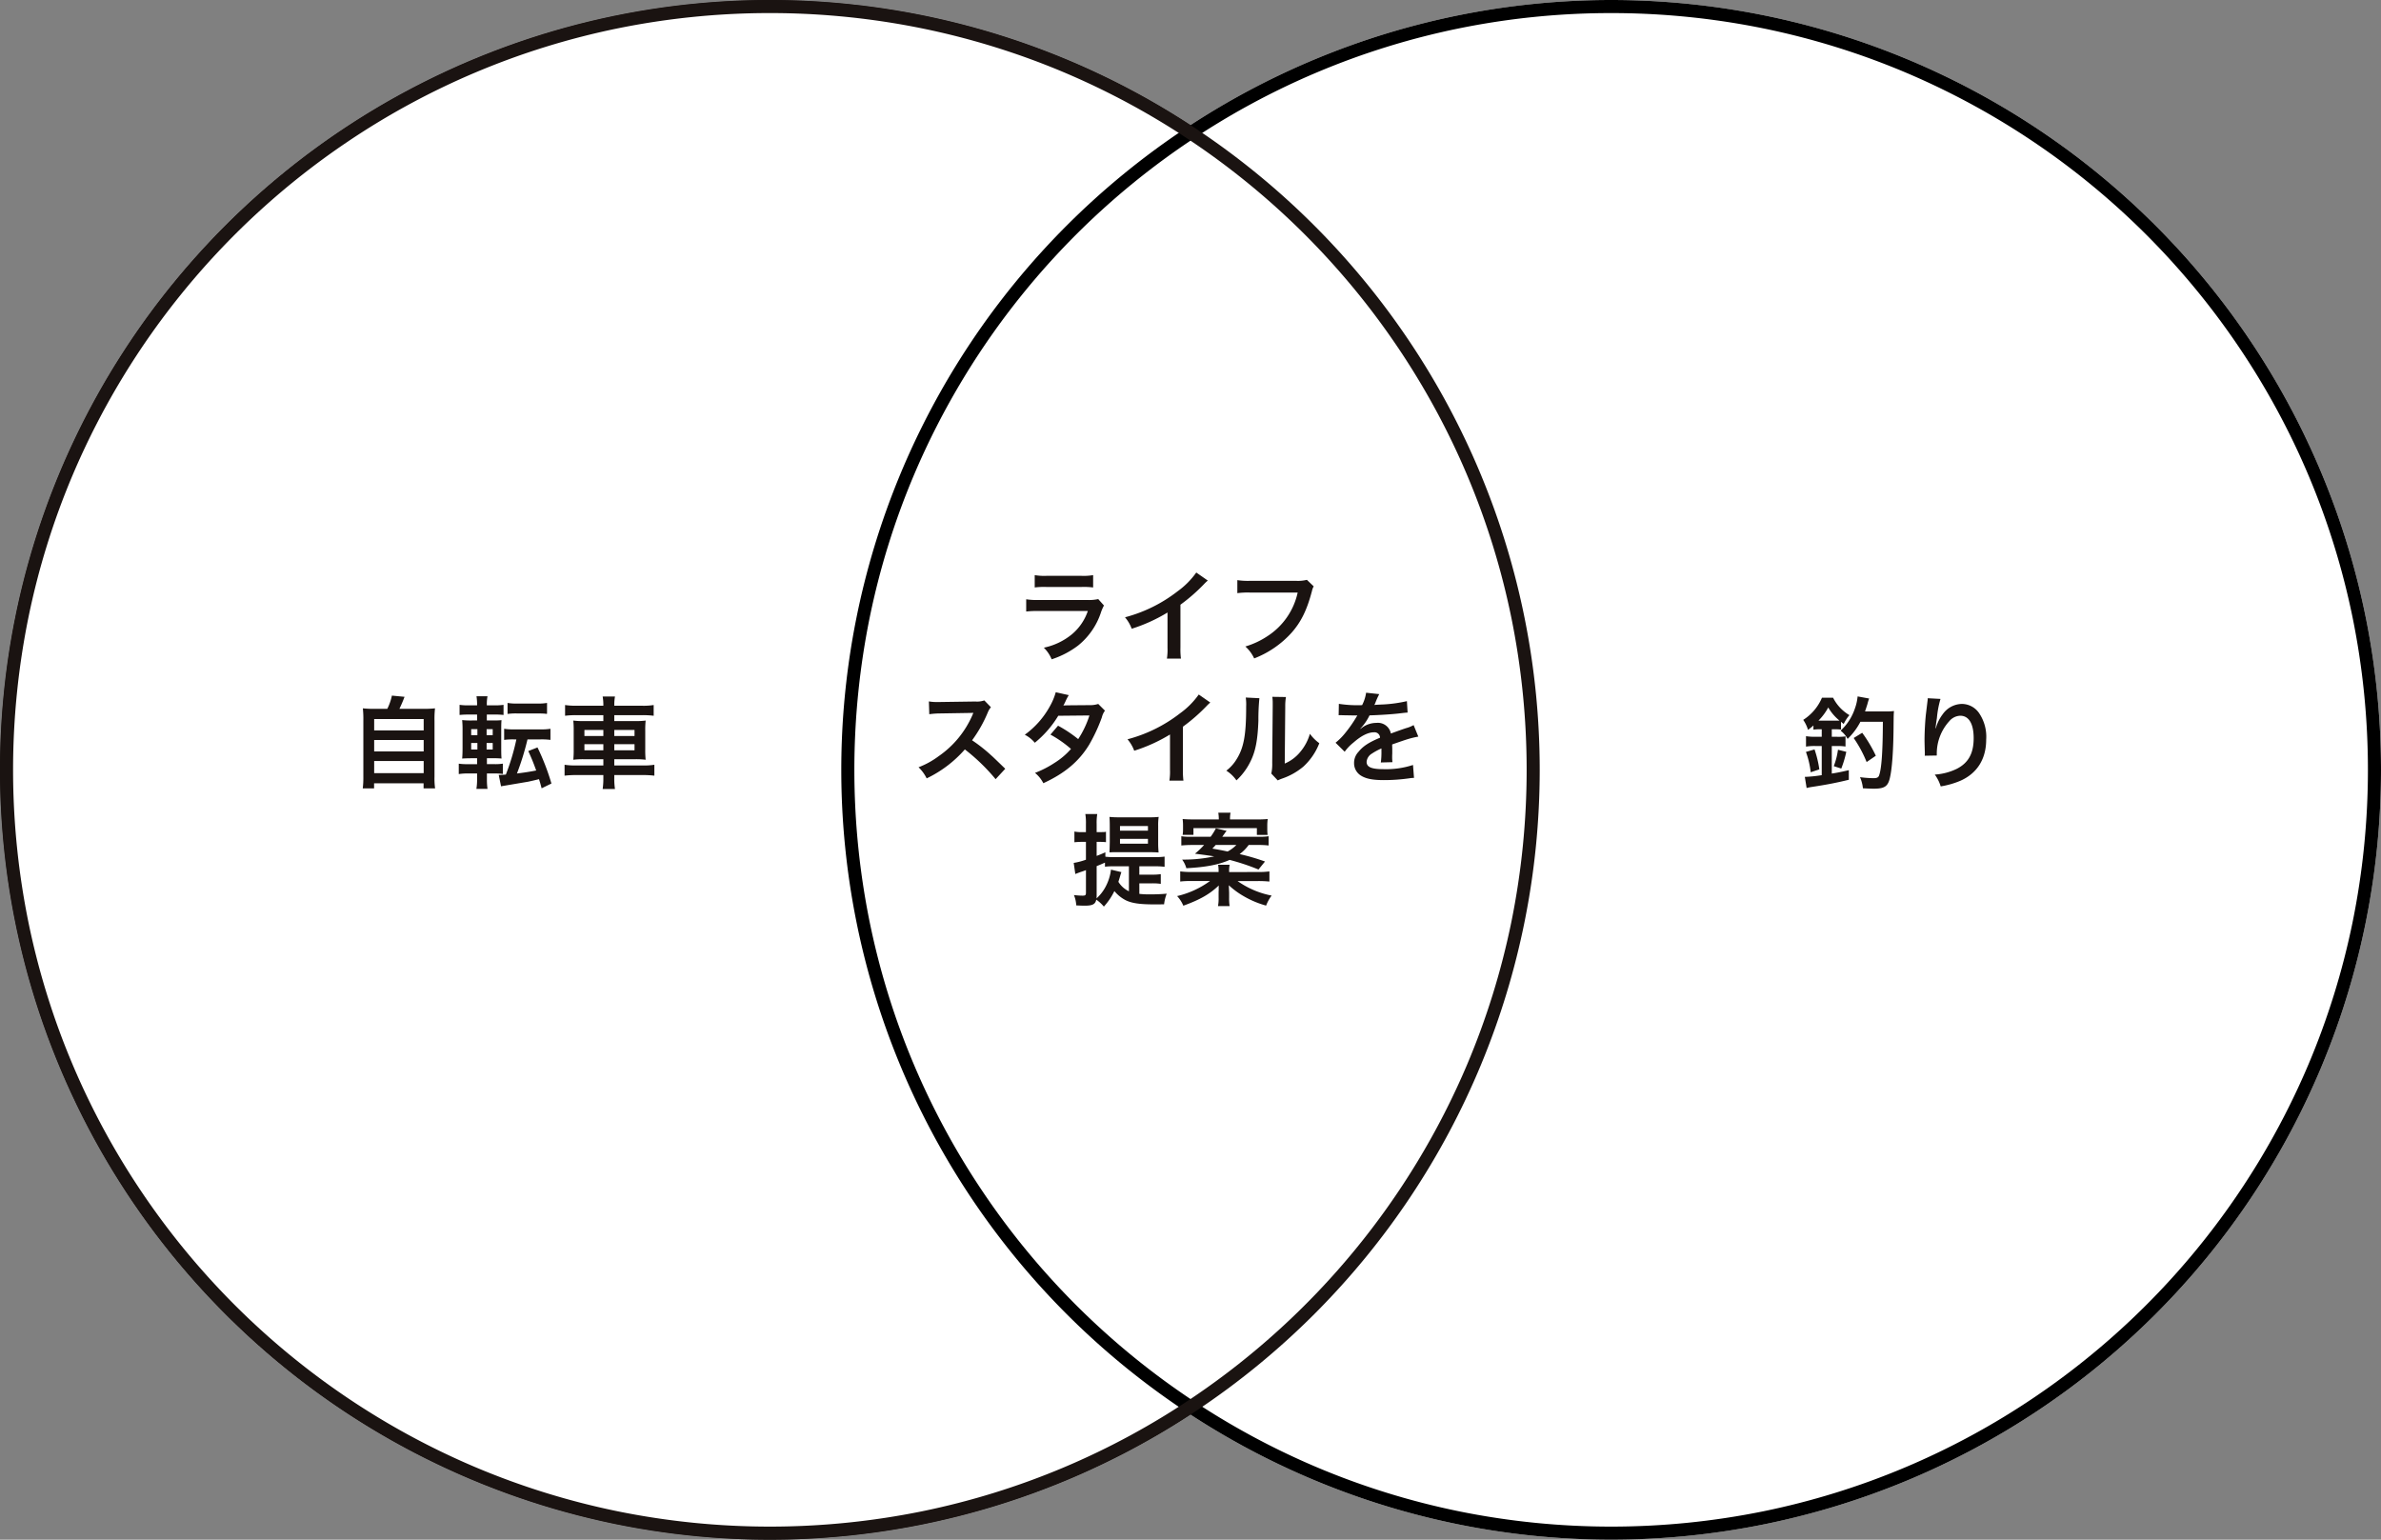
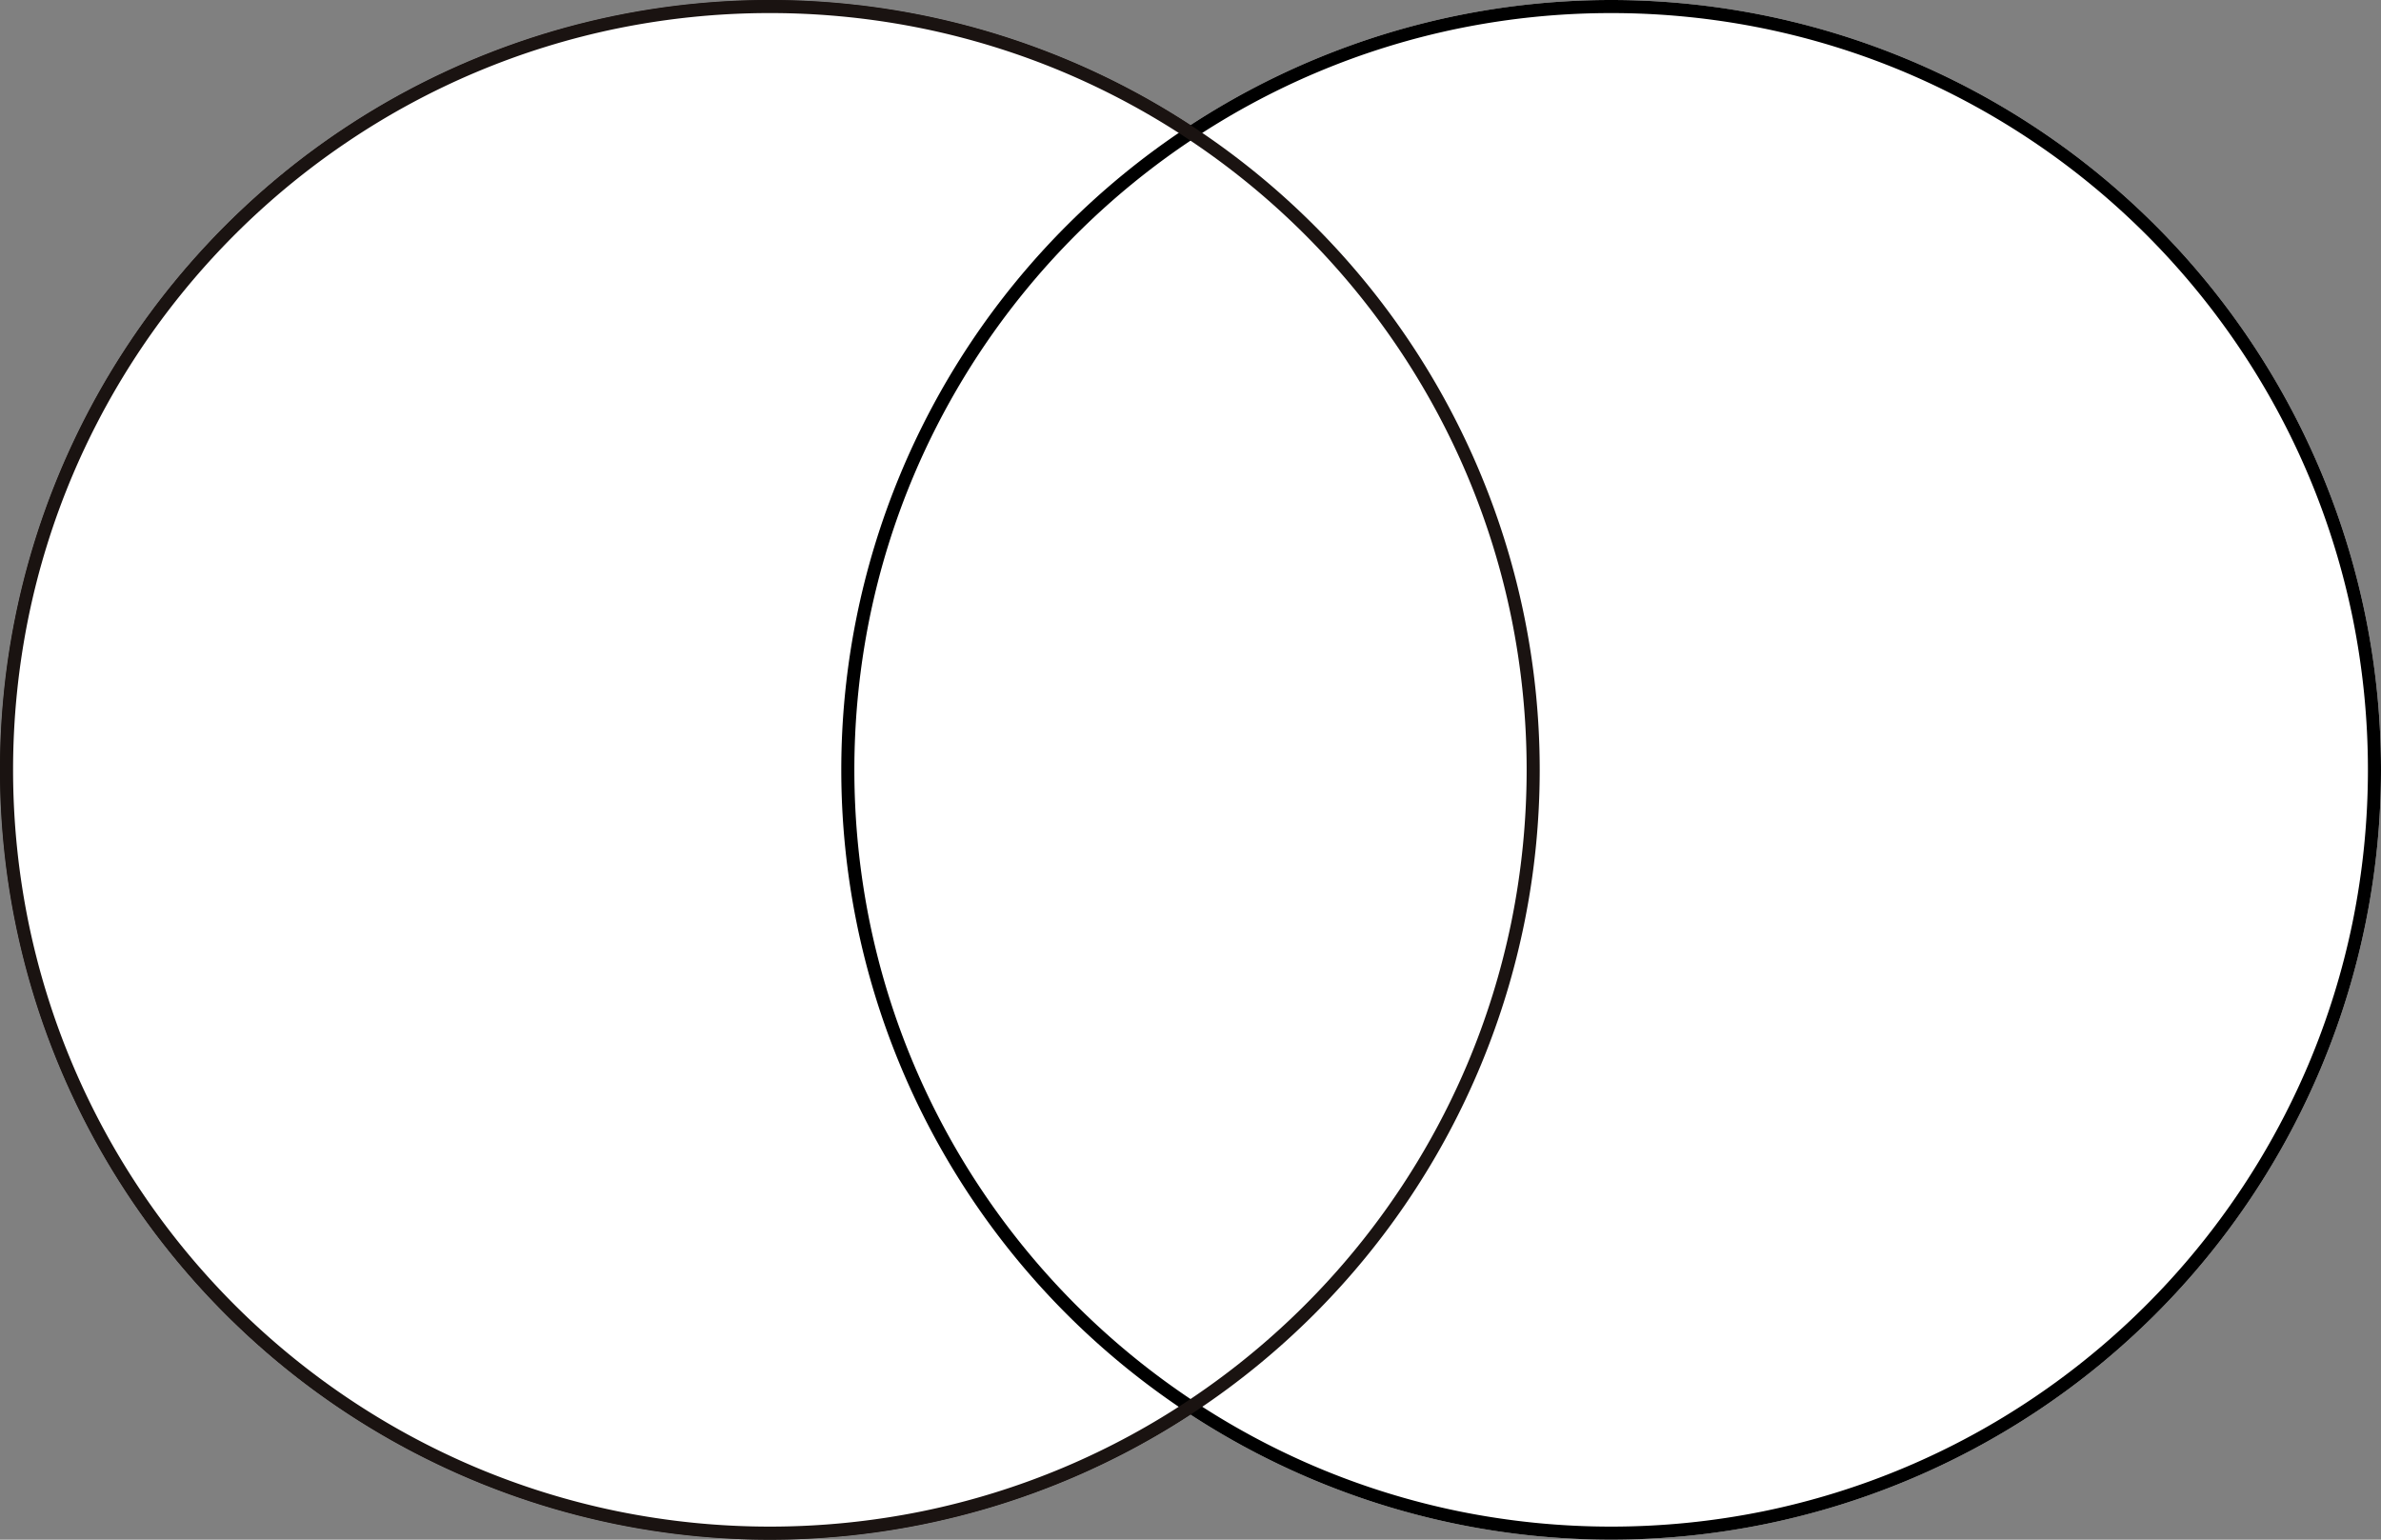
<svg xmlns="http://www.w3.org/2000/svg" width="546.476" height="353.388" viewBox="0 0 546.476 353.388">
  <rect x="0" y="0" width="546.476" height="353.388" fill="#808080" stroke="none" />
  <g transform="translate(-686.762 -985.574)">
    <g transform="translate(0 39.327)">
      <g transform="translate(-475.636 687.391)">
        <circle cx="176.694" cy="176.694" r="176.694" transform="translate(1162.397 258.857)" fill="#fff" />
        <path d="M176.694,1a177,177,0,0,0-35.41,3.569A174.725,174.725,0,0,0,78.463,31.005a176.211,176.211,0,0,0-63.656,77.3A174.8,174.8,0,0,0,4.569,141.285a177.417,177.417,0,0,0,0,70.819,174.725,174.725,0,0,0,26.436,62.822,176.211,176.211,0,0,0,77.3,63.656,174.8,174.8,0,0,0,32.978,10.237,177.417,177.417,0,0,0,70.819,0,174.725,174.725,0,0,0,62.822-26.436,176.211,176.211,0,0,0,63.656-77.3A174.8,174.8,0,0,0,348.819,212.1a177.417,177.417,0,0,0,0-70.819,174.725,174.725,0,0,0-26.436-62.822,176.211,176.211,0,0,0-77.3-63.656A174.8,174.8,0,0,0,212.1,4.569,177,177,0,0,0,176.694,1m0-1A176.694,176.694,0,1,1,0,176.694,176.694,176.694,0,0,1,176.694,0Z" transform="translate(1162.397 258.857)" fill="#1a1311" />
        <path d="M176.694,0A176.694,176.694,0,1,1,0,176.694,176.694,176.694,0,0,1,176.694,0Z" transform="translate(1355.485 258.857)" fill="#fff" />
        <path d="M176.694,3a174.99,174.99,0,0,0-35.009,3.529,172.725,172.725,0,0,0-62.1,26.134,174.21,174.21,0,0,0-62.934,76.423,172.8,172.8,0,0,0-10.12,32.6,175.417,175.417,0,0,0,0,70.017,172.725,172.725,0,0,0,26.134,62.1,174.21,174.21,0,0,0,76.423,62.934,172.8,172.8,0,0,0,32.6,10.12,175.417,175.417,0,0,0,70.017,0,172.725,172.725,0,0,0,62.1-26.134A174.21,174.21,0,0,0,336.74,244.3a172.8,172.8,0,0,0,10.12-32.6,175.417,175.417,0,0,0,0-70.017,172.725,172.725,0,0,0-26.134-62.1A174.21,174.21,0,0,0,244.3,16.648a172.8,172.8,0,0,0-32.6-10.12A174.99,174.99,0,0,0,176.694,3m0-3A176.694,176.694,0,1,1,0,176.694,176.694,176.694,0,0,1,176.694,0Z" transform="translate(1355.485 258.857)" />
-         <path d="M-29.624-16.514a22.941,22.941,0,0,1-2.806-.115,22.673,22.673,0,0,1,.115,2.829V-.92a19.784,19.784,0,0,1-.138,2.668h2.6V.575h11.362V1.748h2.645A15.74,15.74,0,0,1-15.985-.92V-13.8a22,22,0,0,1,.115-2.829,23.592,23.592,0,0,1-2.829.115h-5.336c.414-.874.759-1.656,1.173-2.76l-2.9-.276a12.545,12.545,0,0,1-1.058,3.036Zm-.207,2.346h11.362v2.6H-29.831Zm0,4.807h11.362v2.622H-29.831Zm0,4.83h11.362v2.783H-29.831ZM-3.956-1.679h1.564A13.4,13.4,0,0,1-.3-1.564V-3.933a11.343,11.343,0,0,1-1.886.115H-3.956V-5.175h1.334A19.006,19.006,0,0,1-.6-5.106c-.046-.552-.069-1.1-.069-2.484v-4.094c0-1.219.023-1.748.069-2.231a17.244,17.244,0,0,1-1.932.069H-3.979V-15.2h1.725a16.4,16.4,0,0,1,2.116.092v-2.323a13.906,13.906,0,0,1-2.231.115h-1.61v-.23a9.528,9.528,0,0,1,.161-1.863h-2.53a12.241,12.241,0,0,1,.138,1.863v.23H-8a13.732,13.732,0,0,1-2.231-.115v2.323A18.068,18.068,0,0,1-8.119-15.2H-6.21v1.357H-7.337a18.564,18.564,0,0,1-2.3-.092,22.9,22.9,0,0,1,.092,2.415v3.841c0,1.081-.023,1.84-.092,2.576.759-.046,1.311-.069,2.346-.069H-6.21v1.357H-8.3a12.841,12.841,0,0,1-2.116-.115v2.392a12.406,12.406,0,0,1,2.231-.138H-6.21v1.4a12.814,12.814,0,0,1-.161,2.139h2.553A14.713,14.713,0,0,1-3.956-.161Zm-.069-5.5v-1.5h1.4v1.5Zm0-3.289v-1.38h1.4v1.38Zm-2.116-1.38v1.38H-7.567v-1.38Zm0,3.174v1.5H-7.567v-1.5ZM2.806-9.5A51.773,51.773,0,0,1,.391-1.426c-.736.069-1.035.069-1.633.092l.529,2.6c.368-.069.506-.092,1.334-.23L5.52.207C6.486,0,7.061-.138,8-.368c.322,1.035.322,1.035.6,2.093l2.254-1.1a53.626,53.626,0,0,0-3.2-8.28l-2.116.828c.736,1.61,1.173,2.668,1.817,4.462-1.426.276-2.553.46-4.416.69A61.62,61.62,0,0,0,5.359-9.5H8.372a15.527,15.527,0,0,1,2.254.115v-2.553a12.086,12.086,0,0,1-2.254.138H2.254A12.232,12.232,0,0,1,0-11.937v2.553A14.892,14.892,0,0,1,2.185-9.5ZM.782-15.341a14.261,14.261,0,0,1,2.231-.115H7.636c.69,0,1.311.023,1.656.046.345.046.345.046.368.046a.647.647,0,0,0,.184-.023v-2.484a11,11,0,0,1-2.208.138H3.013a11.116,11.116,0,0,1-2.231-.138ZM22.77-17.227H16.652a16.47,16.47,0,0,1-2.668-.161v2.461a21.357,21.357,0,0,1,2.6-.138H22.77v1.357H18.4a16.472,16.472,0,0,1-2.53-.115,22.227,22.227,0,0,1,.092,2.369v4.278A21.756,21.756,0,0,1,15.87-4.83a17.931,17.931,0,0,1,2.6-.115h4.3v1.426H16.514a15.26,15.26,0,0,1-2.645-.161v2.507a20.17,20.17,0,0,1,2.691-.138h6.21v.6a16.475,16.475,0,0,1-.161,2.6h2.829a15.908,15.908,0,0,1-.161-2.6v-.6h6.509a20.409,20.409,0,0,1,2.691.138V-3.68a14.746,14.746,0,0,1-2.645.161H25.277V-4.945H29.9a17.567,17.567,0,0,1,2.576.115,20.693,20.693,0,0,1-.092-2.346v-4.3a20.693,20.693,0,0,1,.092-2.346,16.637,16.637,0,0,1-2.553.115H25.277v-1.357h6.44a21.091,21.091,0,0,1,2.6.138v-2.461a15.042,15.042,0,0,1-2.668.161H25.277v-.138a10.937,10.937,0,0,1,.161-1.978H22.609a10.937,10.937,0,0,1,.161,1.978Zm0,5.566v1.38H18.423v-1.38Zm0,3.266v1.4H18.423V-8.4Zm2.507,1.4V-8.4h4.646v1.4Zm0-3.289v-1.38h4.646v1.38Z" transform="translate(1278.108 438.062)" fill="#1a1311" />
-         <path d="M-18.515-11.822V-10.1h-1.541a12.724,12.724,0,0,1-2.07-.138v2.392a12.811,12.811,0,0,1,2.047-.138h1.564v6.693a31.2,31.2,0,0,1-3.7.391A.74.74,0,0,1-22.4-.92l.414,2.576A11.625,11.625,0,0,1-20.7,1.4c3.45-.529,5.566-.943,8.4-1.633V-2.438c-1.794.414-2.461.552-3.91.782V-7.981h1.242a12.912,12.912,0,0,1,1.909.115v-2.323a11.106,11.106,0,0,1-1.886.092h-1.265v-1.725h.759a10.523,10.523,0,0,1,1.357.069v-1.794c.23.184.3.253.621.506a8.975,8.975,0,0,1,1.311-2.024,9.745,9.745,0,0,1-3.749-4h-2.553a11.216,11.216,0,0,1-4.3,5.083,8.174,8.174,0,0,1,1.1,2.3c.6-.46.805-.621,1.242-1.012v.966a7.581,7.581,0,0,1,1.334-.092Zm-.759-1.978a12.869,12.869,0,0,0,2.254-3.036,10.722,10.722,0,0,0,2.576,3.013c-.322.023-.506.023-.92.023Zm10.695-2.116c.23-.667.345-1.035.552-1.7a11.218,11.218,0,0,1,.391-1.265l-2.645-.483a11.132,11.132,0,0,1-.644,2.829A12.044,12.044,0,0,1-14.191-11.5a5.65,5.65,0,0,1,1.61,1.886,15.044,15.044,0,0,0,2.944-3.933h5.152c-.023,7.13-.322,10.948-.9,12.4C-5.543-.759-5.888-.6-6.6-.6a24.532,24.532,0,0,1-3.128-.23,8.709,8.709,0,0,1,.667,2.553c.943.046,1.886.092,2.461.092,2.461,0,3.243-.506,3.7-2.369.529-2.116.851-6.532.874-12.512.023-2.07.023-2.116.092-2.944a13.647,13.647,0,0,1-1.978.092ZM-19.067-2.622a24.68,24.68,0,0,0-1.1-4.577l-1.978.575a19.93,19.93,0,0,1,1.1,4.669Zm5.037-.184a24.245,24.245,0,0,0,1.15-3.841l-1.909-.483a16.2,16.2,0,0,1-.966,3.772ZM-6.1-5.75a31.756,31.756,0,0,0-3.128-5.267l-1.955,1.2A28.03,28.03,0,0,1-8.211-4.3Zm11.914-13.2a5.406,5.406,0,0,1-.069.782L5.4-15.318c-.184,1.587-.322,4.14-.322,6,0,.46.046,2.162.069,2.829v.437a1.788,1.788,0,0,1-.023.3L7.889-5.8v-.483a11.027,11.027,0,0,1,2.9-7.429,3.423,3.423,0,0,1,2.484-1.219c1.978,0,3.082,1.84,3.082,5.152,0,3.5-1.219,5.681-3.887,7.038A13.426,13.426,0,0,1,7.429-1.426,8.8,8.8,0,0,1,8.786,1.288,19.615,19.615,0,0,0,13.294,0c3.864-1.7,5.934-5.014,5.934-9.453a9.632,9.632,0,0,0-1.656-6.118,4.816,4.816,0,0,0-3.933-2.07A5.491,5.491,0,0,0,9.269-15.3,9.3,9.3,0,0,0,7.82-12.558a5.049,5.049,0,0,1-.138.506H7.613c.046-.552.138-1.334.3-2.3a22.561,22.561,0,0,1,.828-4.439Z" transform="translate(1599.03 438.062)" fill="#1a1311" />
-         <path d="M-31.579-15.249a17.687,17.687,0,0,1,2.645-.115h8.119a17.687,17.687,0,0,1,2.645.115v-2.829a13.087,13.087,0,0,1-2.691.161h-8.027a13.087,13.087,0,0,1-2.691-.161ZM-17-12.581a10.06,10.06,0,0,1-2.6.207H-30.544a16.325,16.325,0,0,1-2.99-.161v2.806a23.4,23.4,0,0,1,2.944-.115h11.2a11.967,11.967,0,0,1-3.7,5.382,14.936,14.936,0,0,1-6.394,3.036,8.014,8.014,0,0,1,1.794,2.668,20.467,20.467,0,0,0,6.026-3.128A16.264,16.264,0,0,0-16.33-9.66a10.37,10.37,0,0,1,.644-1.449ZM5.5-18.676a18.4,18.4,0,0,1-4.278,4.3A33.59,33.59,0,0,1-10.856-8.4,8.651,8.651,0,0,1-9.315-5.773,37.265,37.265,0,0,0-1.1-9.5v8.1a12.936,12.936,0,0,1-.138,2.484h3.22a17.4,17.4,0,0,1-.115-2.553v-9.821a40.672,40.672,0,0,0,5.428-4.738,9.474,9.474,0,0,1,.851-.805ZM30.889-17a8.406,8.406,0,0,1-2.461.23H17.871a16.2,16.2,0,0,1-2.944-.161v2.99a18.259,18.259,0,0,1,2.9-.138H28.773A15.936,15.936,0,0,1,21.8-4.048,18.713,18.713,0,0,1,16.767-1.7a8.464,8.464,0,0,1,2.024,2.737A22.394,22.394,0,0,0,27.347-4.83c2.208-2.484,3.565-5.244,4.715-9.637a3.459,3.459,0,0,1,.391-1.035Zm-69.23,43.364c-2.783-2.691-2.783-2.691-3.358-3.2a35.649,35.649,0,0,0-4.255-3.335,30.461,30.461,0,0,0,3.588-6.348,4.423,4.423,0,0,1,.736-1.242l-1.518-1.564a4.982,4.982,0,0,1-2.047.253l-8.1.115h-.552a10.065,10.065,0,0,1-2.024-.138l.092,2.944a18.126,18.126,0,0,1,2.507-.184c7.245-.115,7.245-.115,7.613-.138l-.253.6a22.169,22.169,0,0,1-7.728,9.361,18.989,18.989,0,0,1-4.6,2.53,9.226,9.226,0,0,1,1.863,2.553,27.333,27.333,0,0,0,8.763-6.647,44.214,44.214,0,0,1,7.061,6.831ZM-17,11.486a6.038,6.038,0,0,1-2.024.276c-5.612.046-5.612.046-5.98.092a11.461,11.461,0,0,0,.552-1.1,12.118,12.118,0,0,1,.69-1.288l-2.99-.667a14.021,14.021,0,0,1-1.334,3.2,19.773,19.773,0,0,1-5.773,6.555,7.3,7.3,0,0,1,2.3,1.84A23.8,23.8,0,0,0-26.174,14.2l7.153-.069A21.975,21.975,0,0,1-21.6,19.559a29.937,29.937,0,0,0-4.623-3.082l-1.748,2.047a26.038,26.038,0,0,1,4.715,3.289,16.7,16.7,0,0,1-3.772,3.2,23.18,23.18,0,0,1-4.485,2.3A7.3,7.3,0,0,1-29.6,29.679c4.9-2.254,8.142-4.968,10.488-8.786a38.577,38.577,0,0,0,2.944-6.325,4.12,4.12,0,0,1,.713-1.541ZM6.072,9.324a18.4,18.4,0,0,1-4.278,4.3A33.59,33.59,0,0,1-10.281,19.6,8.651,8.651,0,0,1-8.74,22.227,37.265,37.265,0,0,0-.529,18.5v8.1a12.936,12.936,0,0,1-.138,2.484h3.22a17.4,17.4,0,0,1-.115-2.553V16.707a40.672,40.672,0,0,0,5.428-4.738,9.474,9.474,0,0,1,.851-.805Zm10.787.69a11.56,11.56,0,0,1,.092,2.093c0,6.44-.529,9.407-2.185,12.052A9.449,9.449,0,0,1,12.4,26.8a8.186,8.186,0,0,1,2.323,2.231,14.647,14.647,0,0,0,3.174-4.255c1.2-2.369,1.7-4.968,1.863-9.453a48.066,48.066,0,0,1,.23-5.152Zm6.095-.161a9.955,9.955,0,0,1,.092,1.518v.69l-.115,12.972a10.307,10.307,0,0,1-.207,2.438L24.2,29.035a10.008,10.008,0,0,1,.989-.414,15.19,15.19,0,0,0,4.9-2.76A14.274,14.274,0,0,0,33.741,20.5a9.641,9.641,0,0,1-2.162-2.162,11.239,11.239,0,0,1-2.254,4.209,9.247,9.247,0,0,1-3.519,2.622l.115-13.087A12.463,12.463,0,0,1,26.082,9.9ZM38.18,14.085a2.541,2.541,0,0,1,.368-.023c.207,0,.207,0,.644.023.506,0,2.53.046,2.9.046,0,0,.3-.023.391-.023a1.125,1.125,0,0,0-.184.3,30.463,30.463,0,0,1-2.76,3.933,14.09,14.09,0,0,1-2.07,2.047l2.093,2.07a10.341,10.341,0,0,1,2-2.093c1.771-1.564,3.381-2.369,4.715-2.369a1.263,1.263,0,0,1,1.4,1.242c-2.6,1.081-3.91,1.955-4.945,3.243a3.665,3.665,0,0,0-1.012,2.553A3.335,3.335,0,0,0,43.4,28c1.173.69,2.691.966,5.129.966a41.716,41.716,0,0,0,5.888-.414,6.777,6.777,0,0,1,1.058-.092l-.23-2.967a19.983,19.983,0,0,1-6.762.966c-2.783,0-3.887-.483-3.887-1.679a2.421,2.421,0,0,1,1.2-1.886A13.978,13.978,0,0,1,48,21.7v.552a18.208,18.208,0,0,1-.138,2.668l2.668-.069a9.443,9.443,0,0,1-.069-1.219c0-.161,0-.368.023-.759v-.92c0-.322,0-.322-.023-.92v-.253q2.967-1.035,3.45-1.173a20.3,20.3,0,0,1,2.553-.621l-1.081-2.645a7.186,7.186,0,0,1-1.7.69q-.863.276-3.519,1.242a3.026,3.026,0,0,0-3.289-2.438,5.56,5.56,0,0,0-3.243,1.035c-.3.23-.3.23-.46.345l-.023-.046a11.9,11.9,0,0,0,2.116-3.059c2.323-.069,5.244-.253,6.923-.46,1.173-.138,1.173-.138,1.817-.184l-.161-2.622a31.072,31.072,0,0,1-6.026.782c-1.265.069-1.265.069-1.449.092.046-.092.092-.161.207-.414a17.574,17.574,0,0,1,.92-2.07L44.482,8.91a9.109,9.109,0,0,1-.92,2.852,27.794,27.794,0,0,1-5.336-.3ZM-7.567,52.665h2.875a12.6,12.6,0,0,1,2.047.115V50.549a12.092,12.092,0,0,1-2.047.115H-7.567V48.755h3.68a14.275,14.275,0,0,1,2.116.115V46.524a13.54,13.54,0,0,1-2.116.115h-9.568a14.658,14.658,0,0,1-1.909-.092V45.535c-.92.414-1.15.506-2,.828v-3.22h.782a12.75,12.75,0,0,1,1.357.069V40.82a1.044,1.044,0,0,0-.184.046,1.271,1.271,0,0,0-.207.023c-.046,0-.046,0-.989.023h-.759v-1.84a12.463,12.463,0,0,1,.138-2.323h-2.737a12.738,12.738,0,0,1,.138,2.346v1.817h-.943a8.1,8.1,0,0,1-1.7-.138v2.461a14.359,14.359,0,0,1,1.656-.092h.989v4.094a15.4,15.4,0,0,1-2.806.736l.368,2.553c.322-.138.644-.253,1.2-.46.437-.138.713-.23,1.242-.437V54.8c0,.575-.138.69-.805.69a18.645,18.645,0,0,1-1.955-.138,6.84,6.84,0,0,1,.529,2.369c.828.046,1.4.069,1.909.069,1.84,0,2.461-.322,2.691-1.38A8.374,8.374,0,0,1-15.709,58a15.015,15.015,0,0,0,2.415-3.565,8.339,8.339,0,0,0,2.576,2.093c1.4.69,3.22.966,6.509.966.667,0,1.541,0,2.323-.023a9.948,9.948,0,0,1,.6-2.438c-1.219.115-2.392.161-3.818.161a19.64,19.64,0,0,1-2.461-.115Zm-6.509-3.151a11.132,11.132,0,0,1-1.311,4.071,9.8,9.8,0,0,1-2,2.53,5.206,5.206,0,0,0,.023-.575V48.709c.874-.345,1.127-.46,1.909-.805v.943a12.241,12.241,0,0,1,1.771-.092h3.726v5.727a5.67,5.67,0,0,1-2.415-2.162c.115-.391.184-.6.276-.9.253-.874.345-1.15.414-1.334Zm8.648-4c.943,0,1.679.023,2.277.069-.092-1.38-.092-1.449-.092-2.3V39.486a12.908,12.908,0,0,1,.115-2.07,20.082,20.082,0,0,1-2.208.092H-12.19a21.652,21.652,0,0,1-2.231-.092c.046.575.069,1.265.069,2.162v3.634q-.034,1.829-.069,2.346c.644-.046,1.012-.046,1.932-.046Zm-6.578-6h6.417v1.058h-6.417Zm0,2.944h6.417v1.1h-6.417Zm31.579,1.4a19.262,19.262,0,0,1,2.53.115V41.855a14.658,14.658,0,0,1-2.346.115h-8.3a2.111,2.111,0,0,0,.253-.345,4.465,4.465,0,0,0,.3-.414,5.725,5.725,0,0,1,.46-.6L10,40.038a13.185,13.185,0,0,1-1.2,1.932H4.393a13.809,13.809,0,0,1-2.323-.115v2.116c.759-.069,1.518-.115,2.53-.115H7.291a16.814,16.814,0,0,1-2.093,2c3.174.414,3.588.483,4.416.621a32.872,32.872,0,0,1-6.647.736H2.254a5.875,5.875,0,0,1,.966,1.978c4.416-.23,7.452-.805,9.936-1.909a51.006,51.006,0,0,1,6.624,2.208l1.495-1.84a50.353,50.353,0,0,0-5.819-1.7,9.417,9.417,0,0,0,2.07-2.093Zm-4.876,0a8.113,8.113,0,0,1-2,1.495c-1.426-.3-1.794-.368-3.5-.667.368-.391.506-.529.759-.828Zm-1.656,6.21V49.9a7.451,7.451,0,0,1,.115-1.495H10.511a7.735,7.735,0,0,1,.115,1.495v.161H4.37a20.046,20.046,0,0,1-2.553-.138v2.323a20.206,20.206,0,0,1,2.6-.115H8.648A20.894,20.894,0,0,1,1.1,55.586,7.316,7.316,0,0,1,2.53,57.794c3.841-1.38,6.072-2.668,8.142-4.646a4.312,4.312,0,0,0-.023.483v.575c-.023.368-.023.46-.023.736v1.012a9.1,9.1,0,0,1-.138,1.932h2.668a11.35,11.35,0,0,1-.115-1.932V54.919c0-.3-.046-1.15-.069-1.817a18.655,18.655,0,0,0,3.45,2.53,21.442,21.442,0,0,0,5.106,2.139,9.637,9.637,0,0,1,1.265-2.3,20.122,20.122,0,0,1-7.82-3.335h4.692a26.023,26.023,0,0,1,2.622.115V49.928a20.462,20.462,0,0,1-2.622.138ZM4.9,37.991c-1.012,0-1.725-.023-2.53-.092a12.131,12.131,0,0,1,.092,1.61v.736a7.718,7.718,0,0,1-.092,1.288H4.853V39.992H19.412v1.564h2.461A11.3,11.3,0,0,1,21.8,40.2v-.667A11.192,11.192,0,0,1,21.9,37.9a24.655,24.655,0,0,1-2.484.092H13.248a7.118,7.118,0,0,1,.115-1.541H10.557a9.378,9.378,0,0,1,.115,1.541Z" transform="translate(1431.46 408.938)" fill="#1a1311" />
      </g>
      <path d="M176.694,3a174.992,174.992,0,0,0-35.009,3.529,172.725,172.725,0,0,0-62.1,26.134,174.21,174.21,0,0,0-62.934,76.423,172.8,172.8,0,0,0-10.12,32.6,175.417,175.417,0,0,0,0,70.017,172.725,172.725,0,0,0,26.134,62.1,174.21,174.21,0,0,0,76.423,62.934,172.8,172.8,0,0,0,32.6,10.12,175.417,175.417,0,0,0,70.017,0,172.725,172.725,0,0,0,62.1-26.134A174.21,174.21,0,0,0,336.74,244.3a172.8,172.8,0,0,0,10.12-32.6,175.417,175.417,0,0,0,0-70.017,172.725,172.725,0,0,0-26.134-62.1A174.21,174.21,0,0,0,244.3,16.649a172.8,172.8,0,0,0-32.6-10.12A174.992,174.992,0,0,0,176.694,3m0-3A176.694,176.694,0,1,1,0,176.694,176.694,176.694,0,0,1,176.694,0Z" transform="translate(686.762 946.247)" fill="#1a1311" />
    </g>
  </g>
</svg>